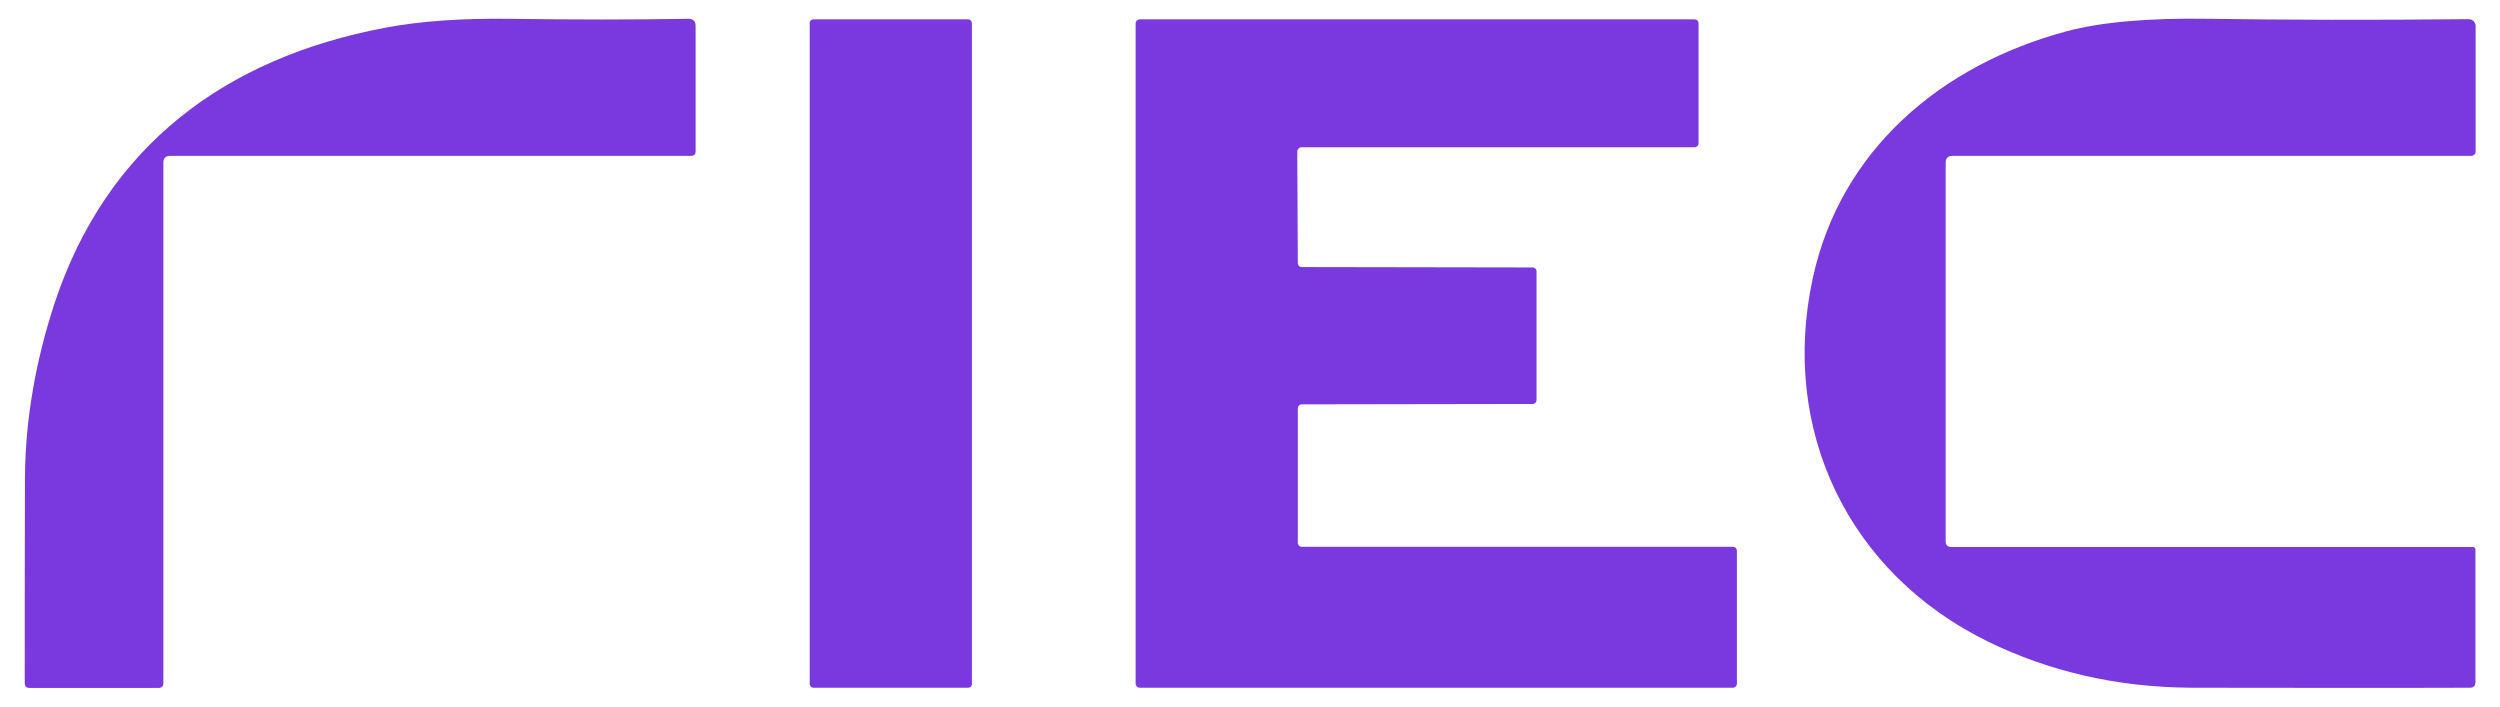
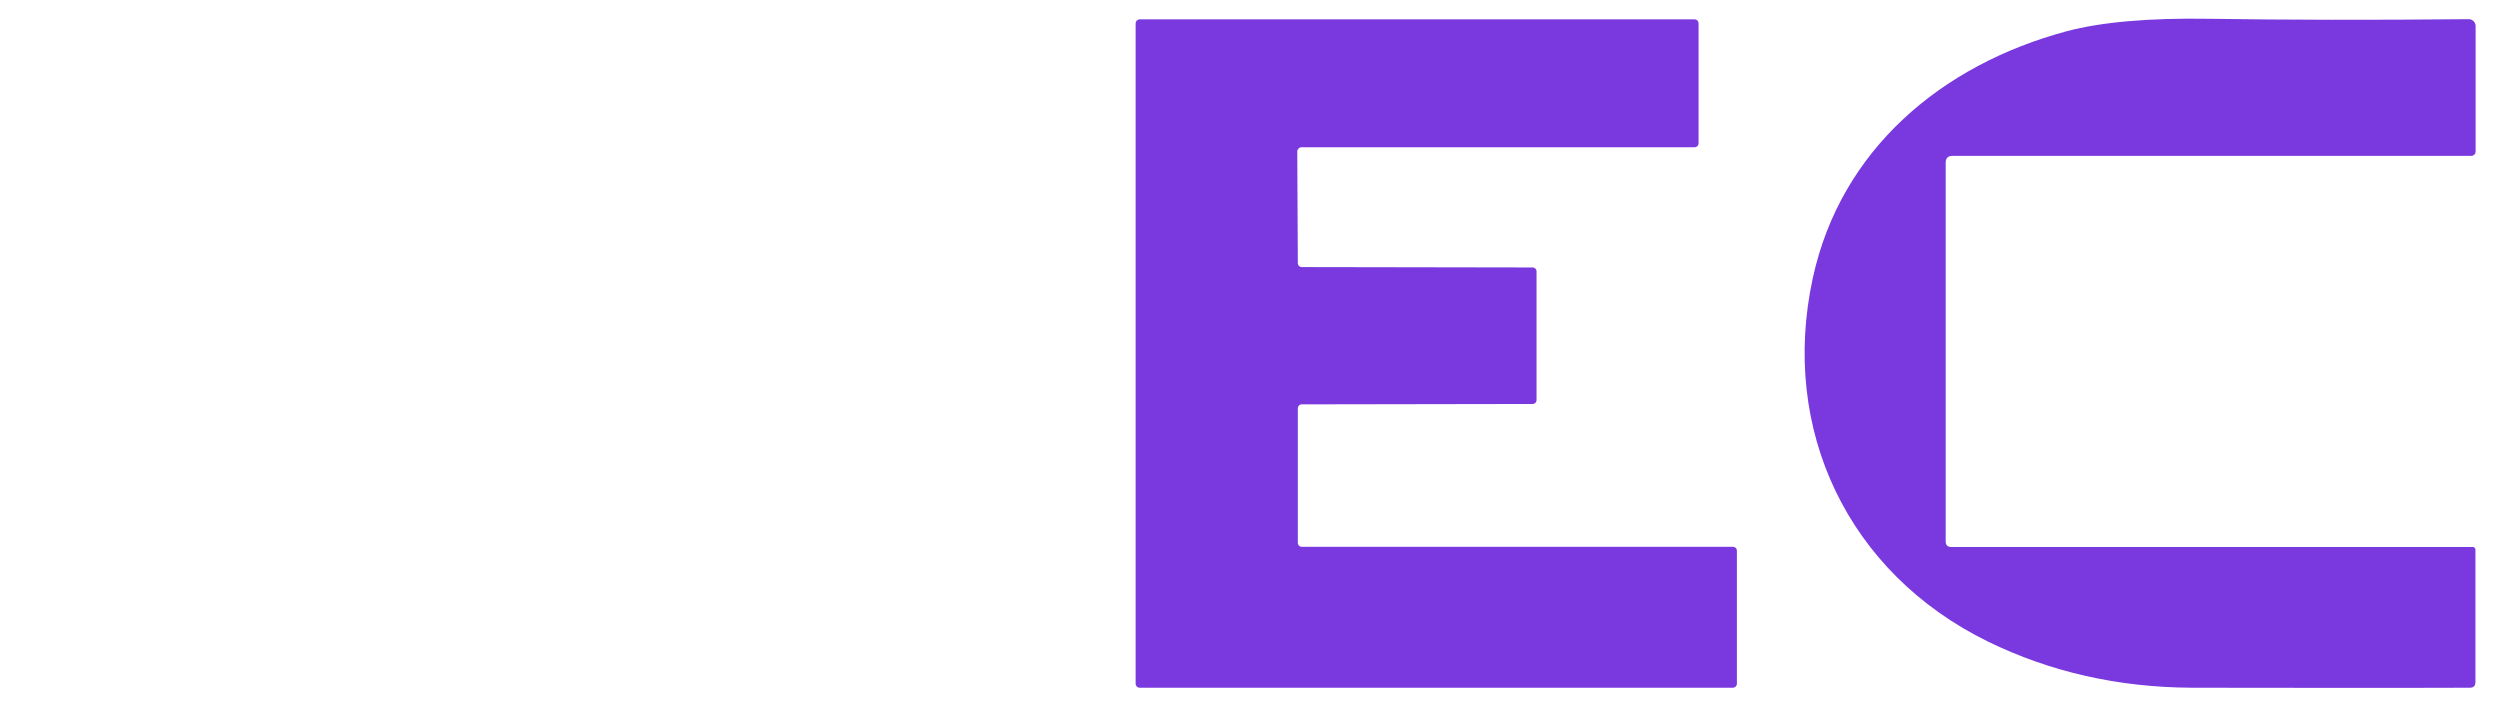
<svg xmlns="http://www.w3.org/2000/svg" id="Layer_1" data-name="Layer 1" width="46mm" height="13mm" viewBox="0 0 130.39 36.85">
  <defs>
    <style>
      .cls-1 {
        fill: #7a39df;
      }
    </style>
  </defs>
-   <path class="cls-1" d="M8.52,8.48v27.17c0,.13-.1.23-.23.23H1.54c-.16,0-.25-.08-.25-.25,0-3.56,0-7.14.01-10.74.02-3.09.59-6.15,1.53-9.03C5.55,7.6,11.77,3.02,20.07,1.45c1.84-.35,4-.5,6.48-.47,3.31.05,6.42.05,9.34,0,.26,0,.39.12.39.38v6.53c0,.16-.08.24-.24.24H8.87c-.23,0-.35.12-.35.35Z" />
-   <rect class="cls-1" x="42.23" y="1.01" width="8.46" height="34.86" rx=".19" ry=".19" />
  <path class="cls-1" d="M67.92,13.93l12.01.02c.12,0,.21.09.21.21h0v6.7c0,.12-.09.21-.21.21h0l-12.03.02c-.12,0-.21.09-.21.21h0v7.01c0,.12.09.21.21.21h22.48c.12,0,.21.09.21.21v6.93c0,.12-.1.21-.22.21h-30.93c-.12,0-.21-.1-.21-.21V1.22c0-.12.1-.21.21-.21h28.94c.12,0,.21.09.21.21v6.25c0,.12-.09.21-.21.21h-20.51c-.12.01-.21.11-.21.22h0l.03,5.82c0,.12.09.21.21.21,0,0,.02,0,.02,0Z" />
  <path class="cls-1" d="M101.48,8.48v19.76c0,.19.1.29.29.29h27.2c.08,0,.14.06.14.14v6.89c0,.21-.09.31-.3.31-4.74.02-9.58,0-14.5,0-3.85-.02-7.39-.83-10.61-2.4-7.32-3.58-10.87-11.06-9.15-18.97,1.45-6.67,6.68-11.11,13.24-12.87,1.8-.48,4.28-.7,7.46-.65,3.93.06,8.43.07,13.51.02.2,0,.36.16.36.36h0v6.54c0,.13-.1.23-.23.23h-27.06c-.23,0-.35.12-.35.35h0Z" />
</svg>